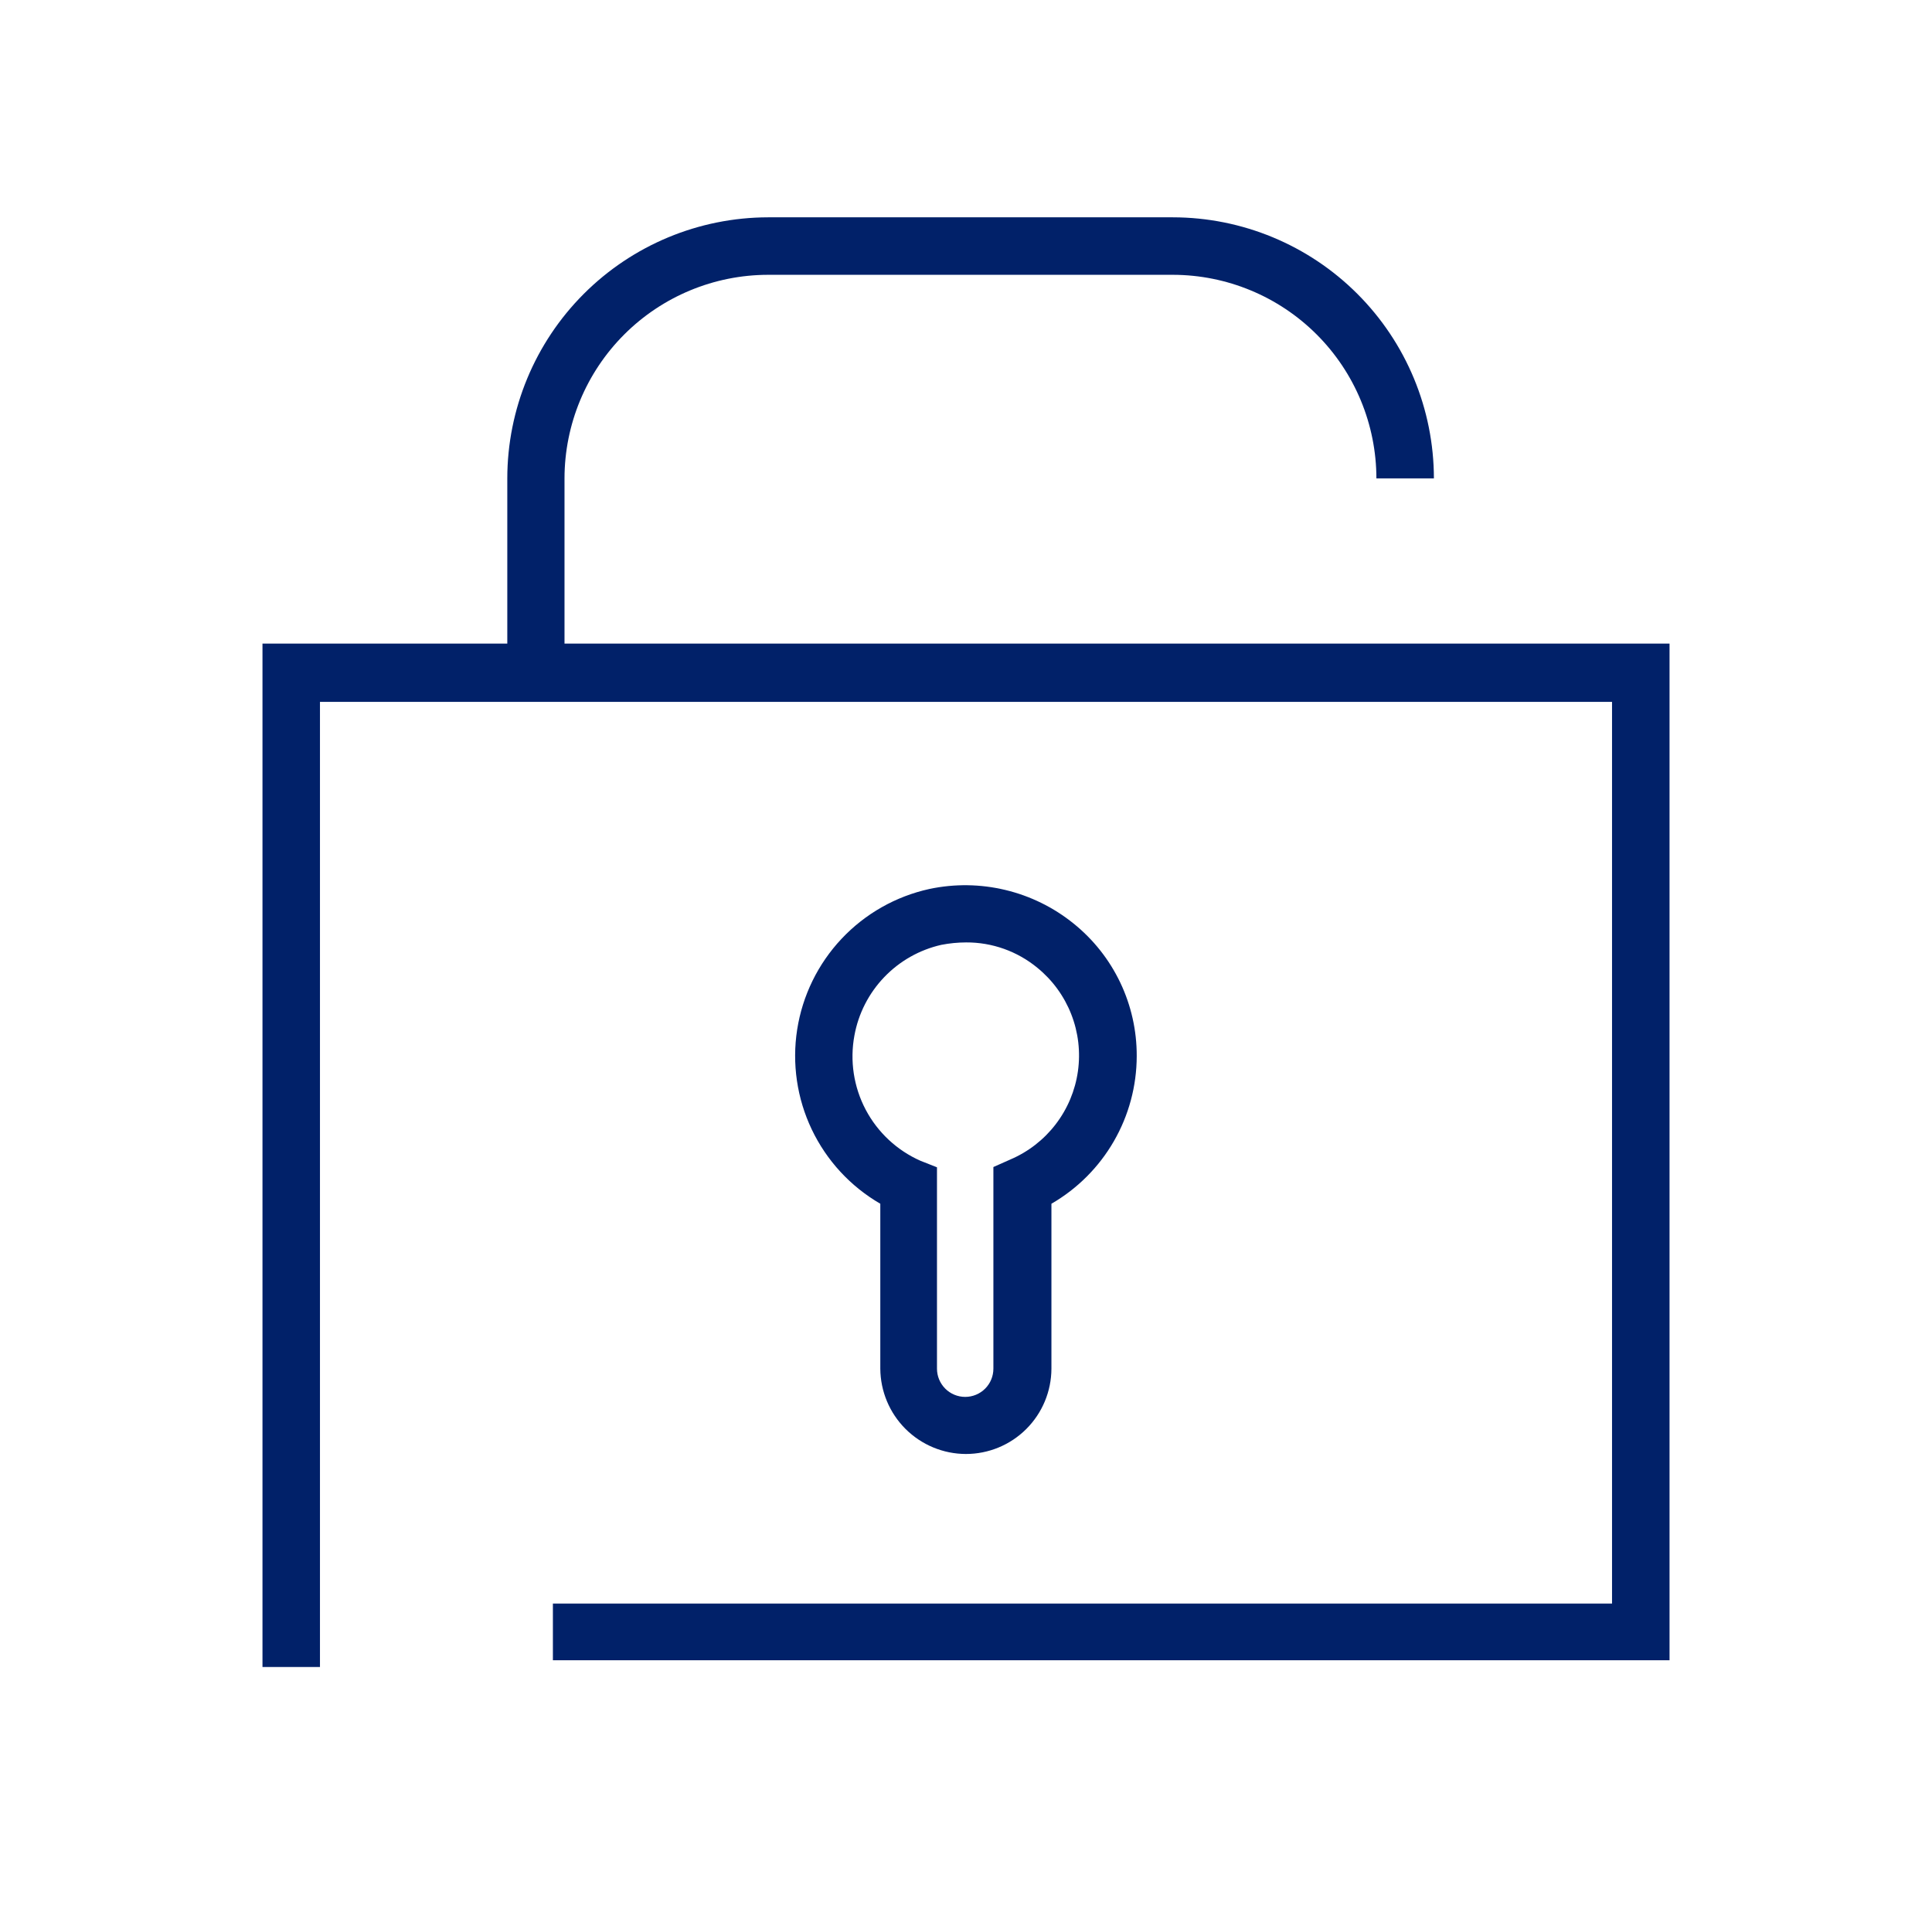
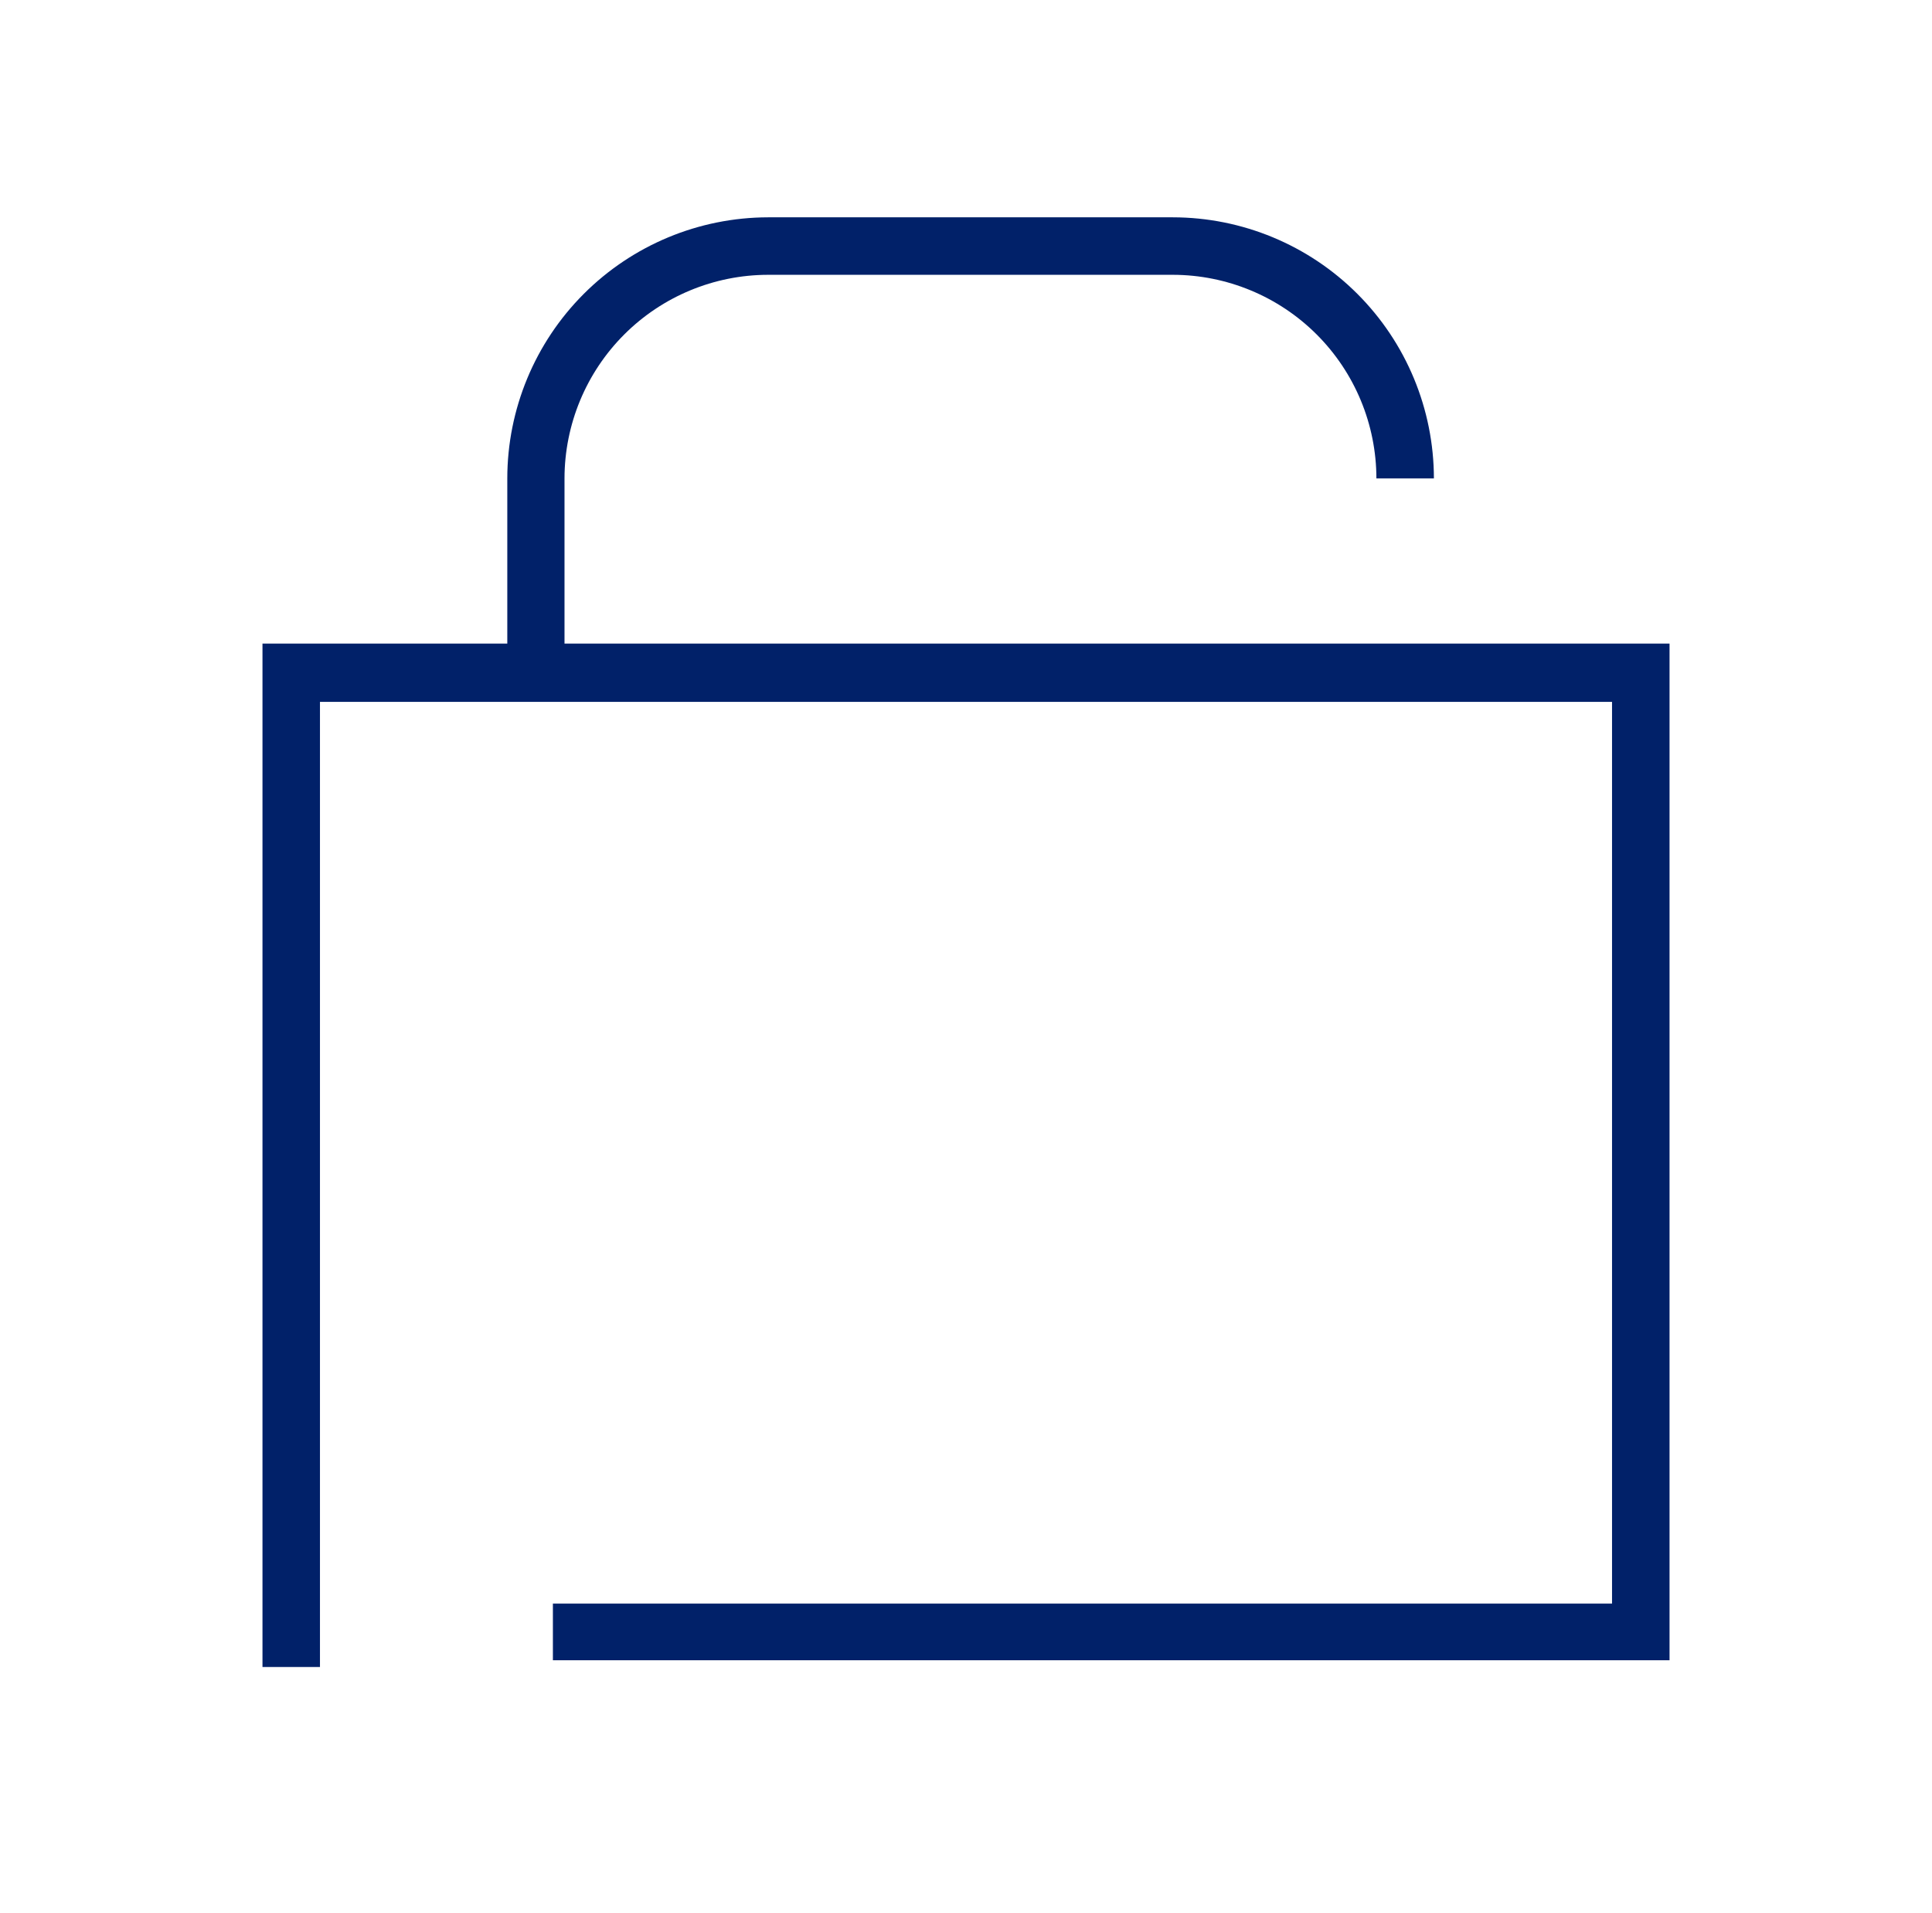
<svg xmlns="http://www.w3.org/2000/svg" width="101" height="100" viewBox="0 0 101 100" fill="none">
-   <path d="M50.493 75.998C51.677 75.998 52.813 75.529 53.651 74.693C54.489 73.857 54.962 72.723 54.966 71.539V62.918C56.32 62.135 57.445 61.009 58.227 59.655C59.01 58.3 59.423 56.764 59.425 55.2C59.43 53.871 59.136 52.558 58.565 51.359C57.993 50.159 57.158 49.104 56.123 48.271C55.081 47.429 53.863 46.83 52.56 46.518C51.256 46.205 49.9 46.187 48.588 46.465C46.83 46.85 45.228 47.758 43.995 49.069C42.761 50.38 41.952 52.034 41.674 53.813C41.397 55.592 41.663 57.413 42.438 59.038C43.214 60.663 44.462 62.015 46.02 62.918V71.539C46.028 72.722 46.502 73.854 47.339 74.689C48.177 75.524 49.31 75.995 50.493 75.998ZM44.666 54.127C44.875 52.978 45.417 51.917 46.225 51.074C47.033 50.231 48.07 49.644 49.209 49.386C49.637 49.303 50.072 49.26 50.507 49.259C51.866 49.252 53.184 49.722 54.232 50.586C55.021 51.228 55.63 52.064 56.001 53.011C56.373 53.958 56.493 54.985 56.351 55.992C56.209 57 55.81 57.953 55.191 58.761C54.573 59.569 53.757 60.204 52.821 60.604L51.932 60.999V71.539C51.932 71.93 51.777 72.305 51.501 72.582C51.224 72.859 50.849 73.014 50.458 73.014C50.067 73.014 49.692 72.859 49.415 72.582C49.139 72.305 48.983 71.93 48.983 71.539V61.013L48.123 60.674C46.894 60.132 45.884 59.19 45.256 58.002C44.629 56.813 44.421 55.448 44.666 54.127Z" fill="#012169" />
  <path d="M16.727 36.687H84.273V83.816H28.904V86.779H87.279V33.639H29.511V25.004C29.515 22.183 30.637 19.479 32.631 17.485C34.626 15.49 37.33 14.368 40.15 14.364H61.316C64.136 14.368 66.84 15.49 68.835 17.485C70.829 19.479 71.951 22.183 71.955 25.004H74.961C74.957 21.386 73.518 17.918 70.96 15.36C68.402 12.801 64.933 11.363 61.316 11.359H40.15C36.535 11.366 33.07 12.807 30.515 15.364C27.96 17.922 26.523 21.388 26.52 25.004V33.639H13.722V87.131H16.727V36.687Z" fill="#012169" />
</svg>